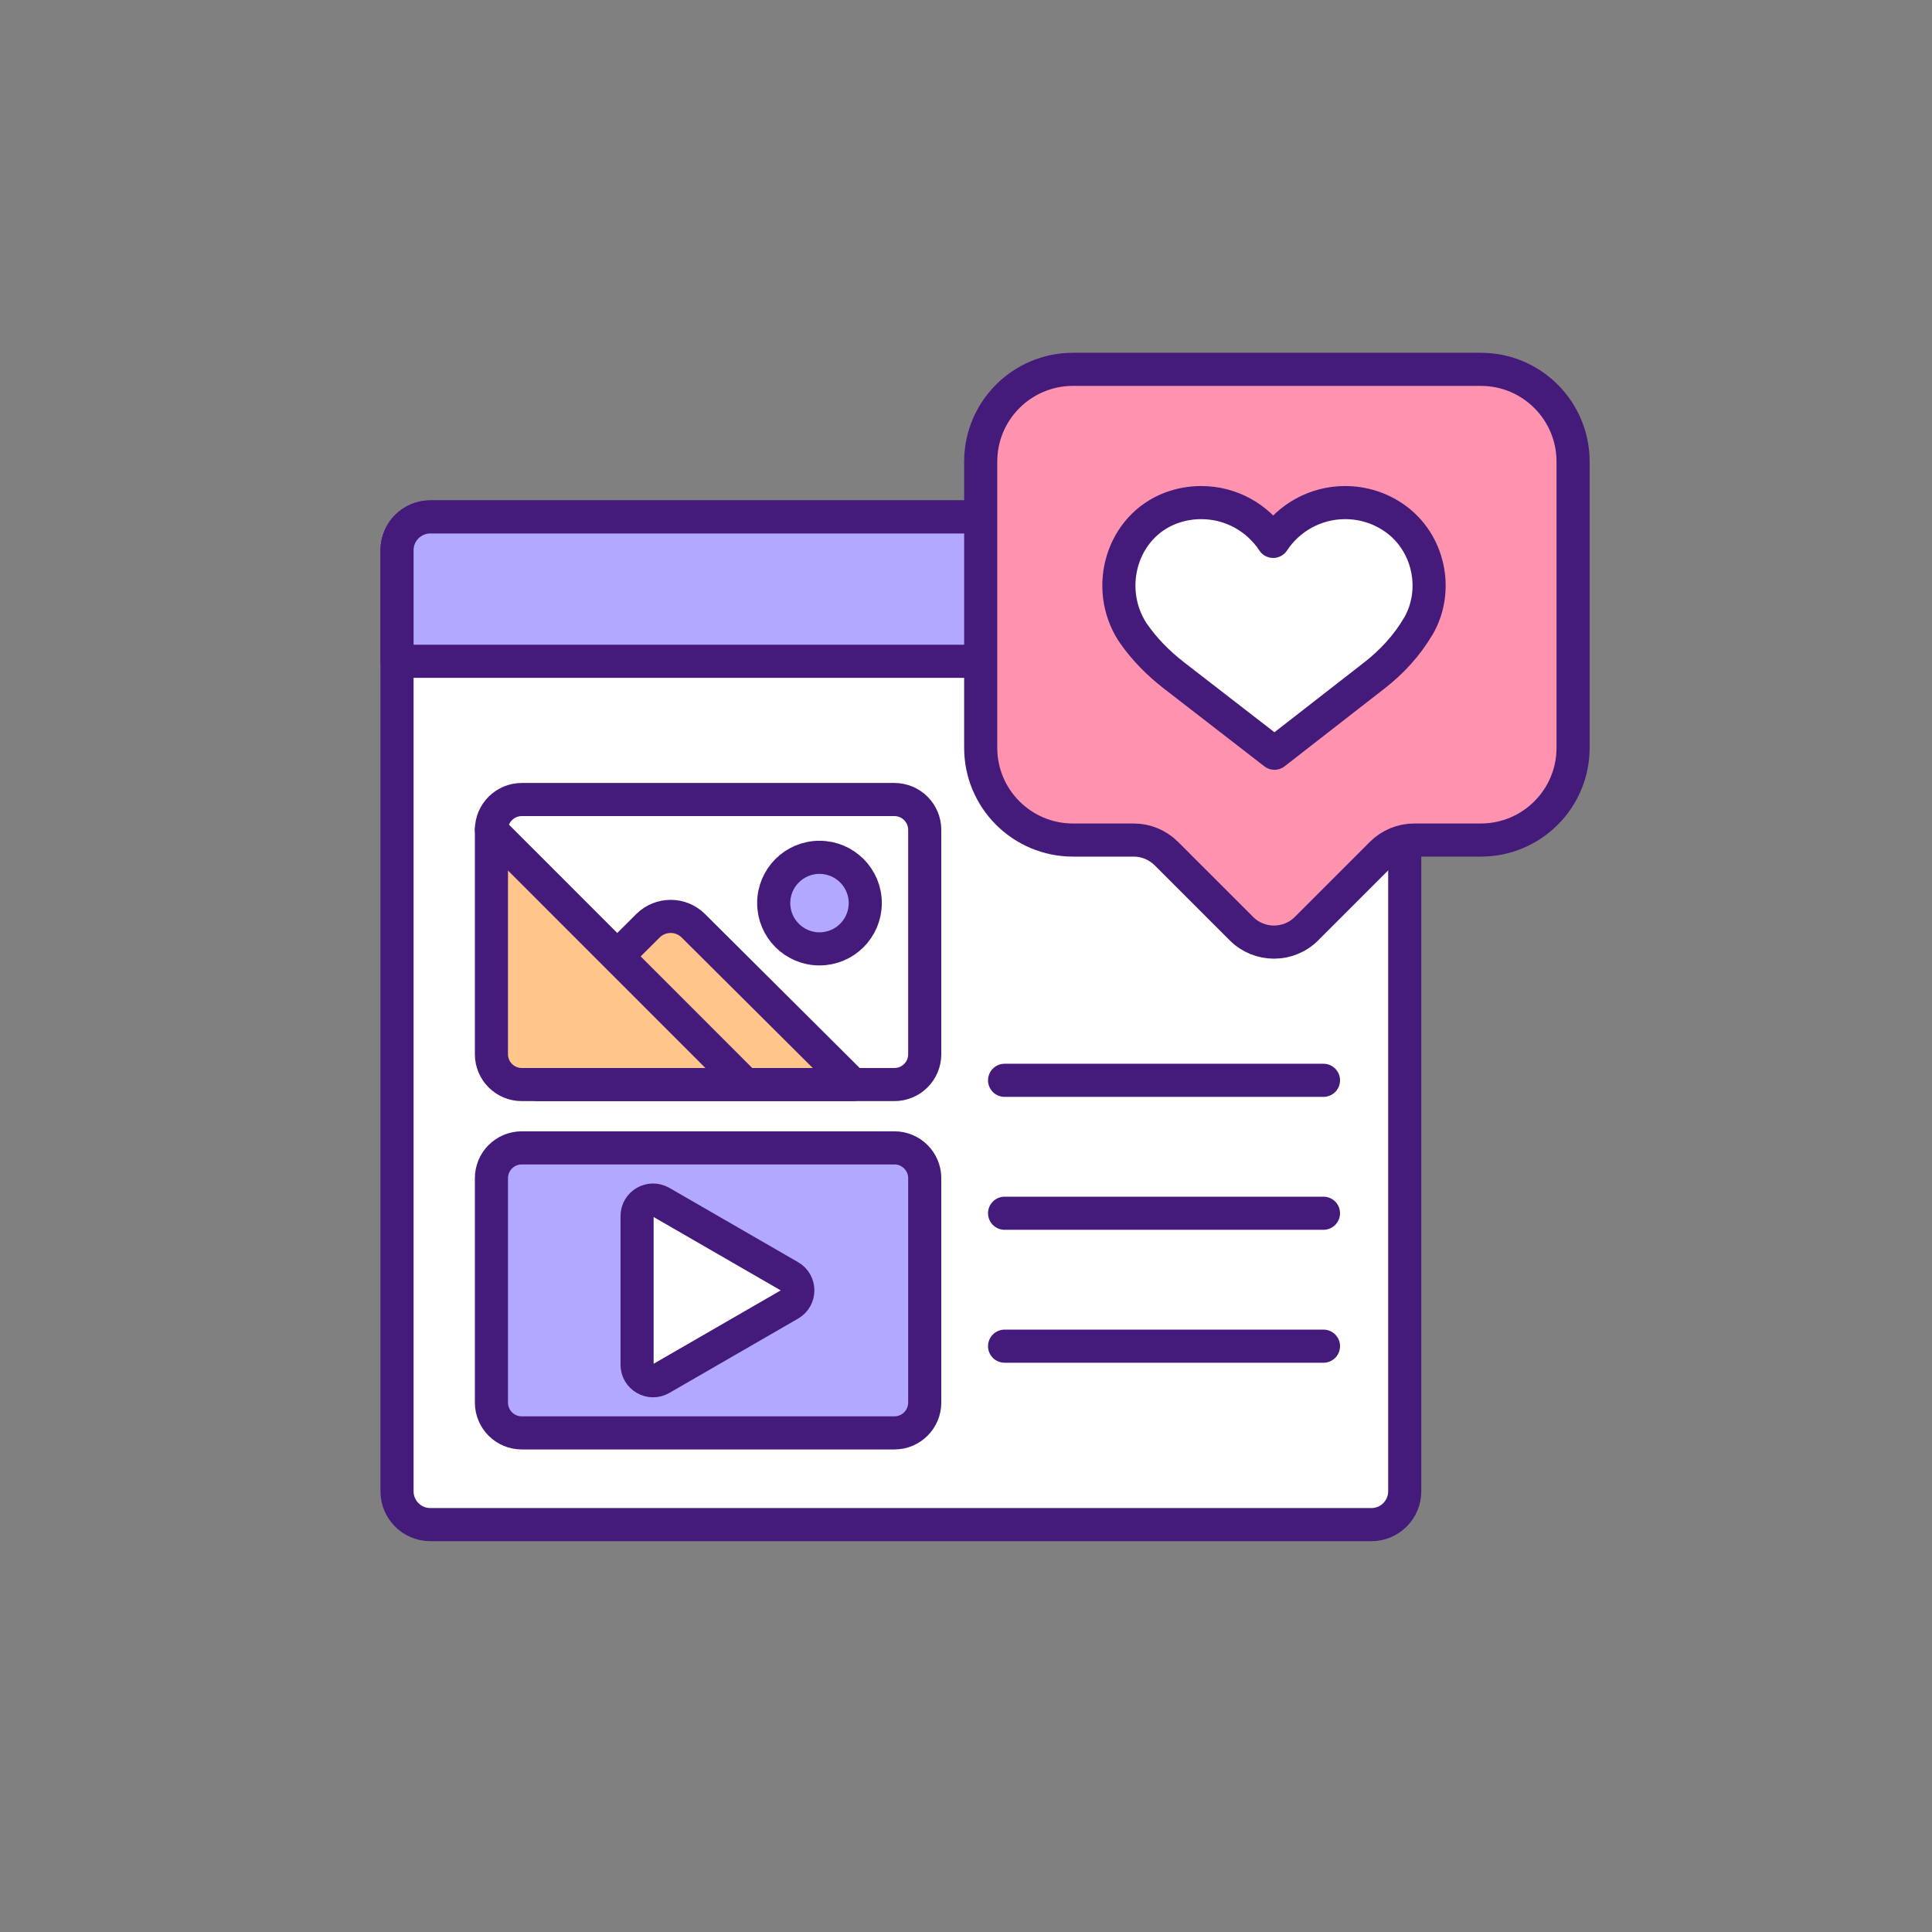
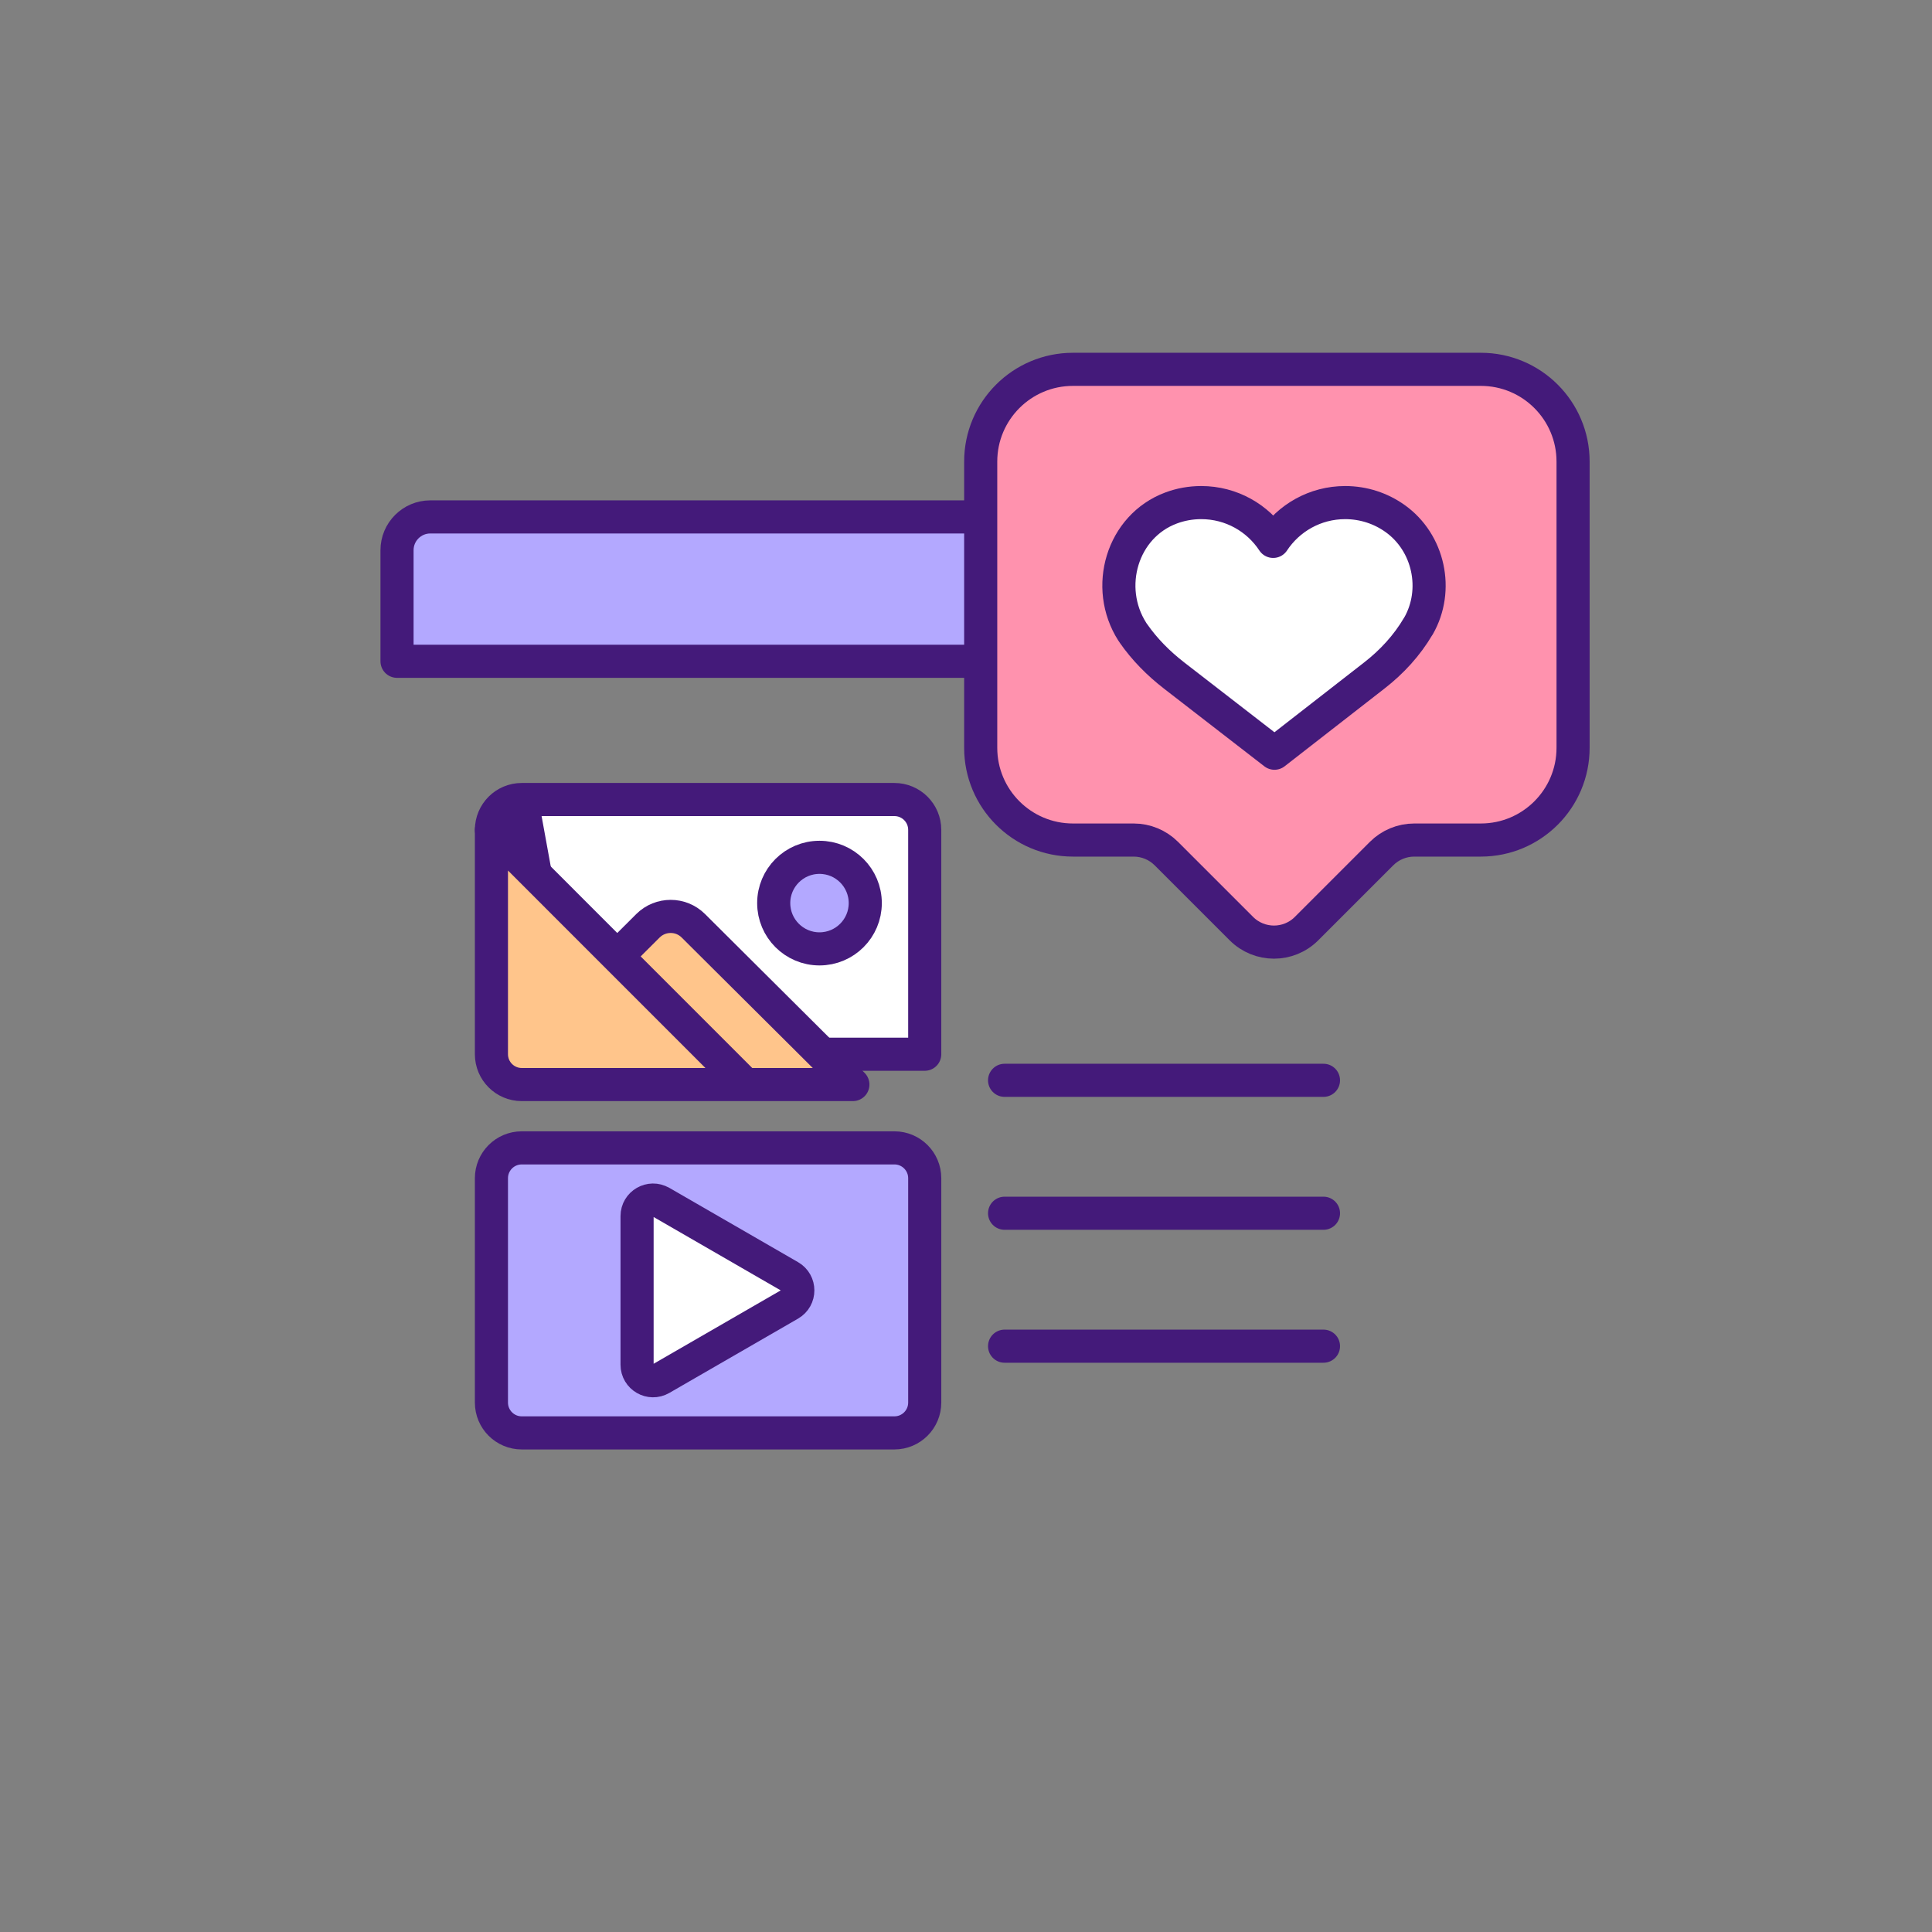
<svg xmlns="http://www.w3.org/2000/svg" id="_レイヤー_2" data-name="レイヤー 2" viewBox="0 0 360 360">
  <rect x="0" y="0" width="360" height="360" fill="#808080" stroke="none" />
  <defs>
    <style>
      .cls-1 {
        fill: #ffc58b;
      }

      .cls-1, .cls-2, .cls-3, .cls-4, .cls-5 {
        stroke: #441a7a;
        stroke-linecap: round;
        stroke-linejoin: round;
        stroke-width: 6.17px;
      }

      .cls-2 {
        fill: #ff92ae;
      }

      .cls-3 {
        fill: none;
      }

      .cls-6 {
        opacity: 0;
      }

      .cls-6, .cls-5 {
        fill: #fff;
      }

      .cls-4 {
        fill: #b3a8ff;
      }
    </style>
  </defs>
  <g id="_レイヤー_1-2" data-name="レイヤー 1">
    <g>
-       <rect class="cls-6" width="360" height="360" />
      <g>
-         <path class="cls-5" d="M261.75,156.71v121.18c0,3.42-2.78,6.2-6.2,6.2H80.18c-3.42,0-6.2-2.78-6.2-6.2V102.52c0-3.42,2.78-6.2,6.2-6.2h102.57" />
        <path class="cls-4" d="M97.22,213.89h69.44c3.12,0,5.65,2.53,5.65,5.65v41.81c0,3.12-2.53,5.65-5.65,5.65h-69.44c-3.12,0-5.65-2.53-5.65-5.65v-41.81c0-3.12,2.53-5.65,5.65-5.65Z" />
        <path class="cls-4" d="M182.75,96.32h-102.57c-3.42,0-6.2,2.78-6.2,6.2v20.7h131.27v-9.7l-22.5-17.2Z" />
        <g>
-           <path class="cls-5" d="M91.57,154.63c0-3.12,2.53-5.65,5.65-5.65h69.44c3.12,0,5.65,2.53,5.65,5.65v41.81c0,3.12-2.53,5.65-5.65,5.65h-66.45l-8.64-47.46Z" />
+           <path class="cls-5" d="M91.57,154.63c0-3.12,2.53-5.65,5.65-5.65h69.44c3.12,0,5.65,2.53,5.65,5.65v41.81h-66.45l-8.64-47.46Z" />
          <path class="cls-4" d="M161.23,168.28c0,4.71-3.82,8.53-8.53,8.53s-8.53-3.82-8.53-8.53,3.82-8.53,8.53-8.53,8.53,3.82,8.53,8.53Z" />
          <path class="cls-1" d="M138.89,202.09l-47.32-47.33v-.13,41.81c0,3.12,2.53,5.65,5.65,5.65,0,0,61.7,0,61.7,0l-29.73-29.59c-2.33-2.32-6.11-2.32-8.45,0l-5.66,5.65" />
        </g>
        <path class="cls-5" d="M123.18,224.01l23.99,13.85c1.99,1.15,1.99,4.02,0,5.17l-23.99,13.85c-1.99,1.15-4.47-.29-4.47-2.58v-27.7c0-2.3,2.49-3.73,4.47-2.58Z" />
        <line class="cls-3" x1="187.19" y1="201.3" x2="246.61" y2="201.3" />
        <line class="cls-3" x1="187.19" y1="226.07" x2="246.61" y2="226.07" />
        <line class="cls-3" x1="246.61" y1="250.84" x2="187.19" y2="250.84" />
        <g>
          <path class="cls-2" d="M275.92,68.82h-75.99c-9.49,0-17.19,7.69-17.19,17.19v53.33c0,9.49,7.69,17.19,17.19,17.19h11.32c2.28,0,4.46.91,6.08,2.52l13.98,13.98c3.36,3.36,8.8,3.36,12.15,0l13.98-13.98c1.61-1.61,3.8-2.52,6.08-2.52h12.41c9.49,0,17.19-7.69,17.19-17.19v-53.33c0-9.49-7.69-17.19-17.19-17.19Z" />
          <path class="cls-5" d="M264.31,116.65c3.85-6.72,1.94-15.57-4.38-20.05-2.62-1.86-5.82-2.95-9.28-2.95-5.61,0-10.54,2.88-13.41,7.23-2.87-4.36-7.8-7.23-13.41-7.23-1.97,0-3.86.35-5.6,1-9.16,3.41-12.5,14.81-7.25,23.05.06.1.12.19.19.28,2.1,3.03,4.72,5.66,7.63,7.91l18.68,14.46,18.6-14.48c3.26-2.53,6.09-5.6,8.18-9.16.01-.02.03-.05.04-.07Z" />
        </g>
      </g>
    </g>
  </g>
</svg>